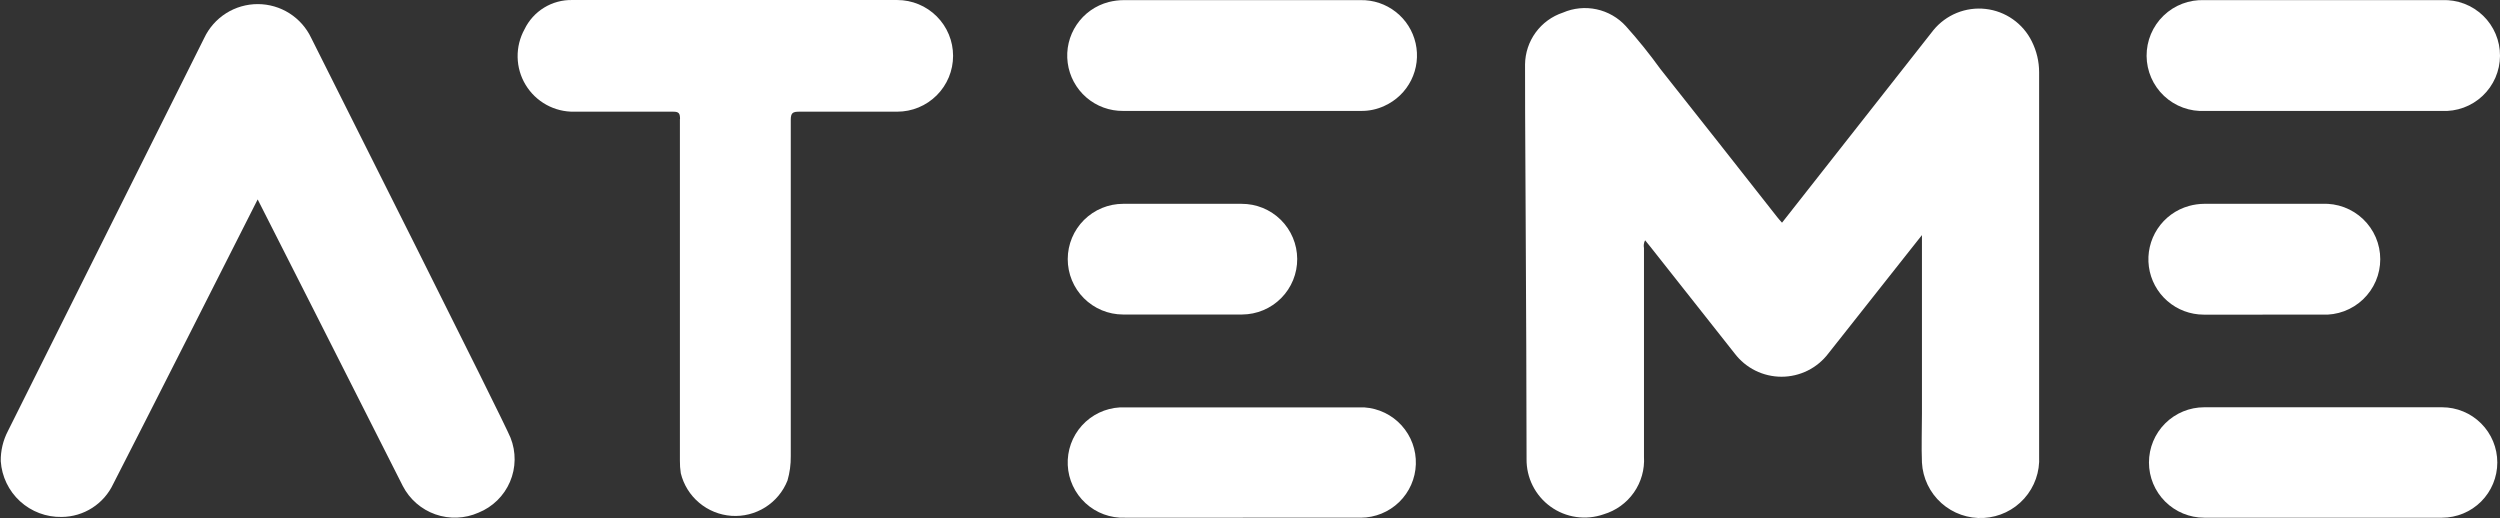
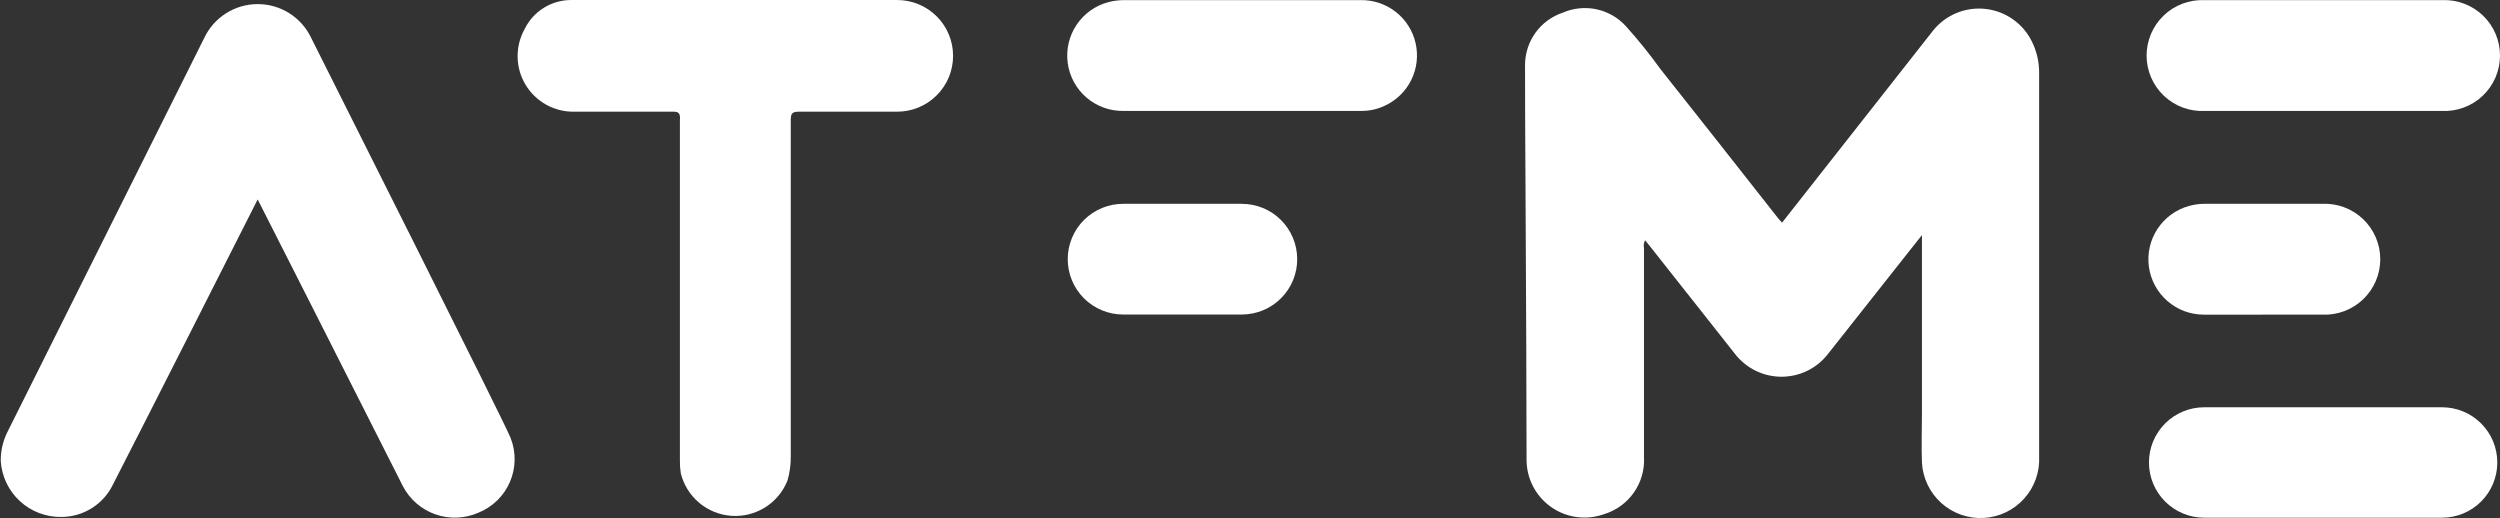
<svg xmlns="http://www.w3.org/2000/svg" xmlns:ns1="http://sodipodi.sourceforge.net/DTD/sodipodi-0.dtd" xmlns:ns2="http://www.inkscape.org/namespaces/inkscape" version="1.2" viewBox="0 0 1549 321" width="1549" height="321" id="svg20" ns1:docname="ATEME.PA_BIG.D.svg" ns2:version="1.3.2 (091e20e, 2023-11-25, custom)">
  <rect x="0" y="0" width="1549" height="321" fill="#333333" stroke="none" />
  <ns1:namedview id="namedview20" pagecolor="#ffffff" bordercolor="#000000" borderopacity="0.25" ns2:showpageshadow="2" ns2:pageopacity="0.0" ns2:pagecheckerboard="0" ns2:deskcolor="#d1d1d1" ns2:zoom="0.55196901" ns2:cx="774.5" ns2:cy="160.33509" ns2:window-width="1366" ns2:window-height="745" ns2:window-x="-8" ns2:window-y="755" ns2:window-maximized="1" ns2:current-layer="svg20" />
  <defs id="defs10">
    <clipPath clipPathUnits="userSpaceOnUse" id="cp1">
      <path d="m1104.18 137.93l93.77-119.26c3.87-4.72 8.86-8.39 14.51-10.69 5.66-2.29 11.8-3.13 17.86-2.44 6.07 0.69 11.86 2.89 16.85 6.4 5 3.51 9.03 8.21 11.73 13.68 2.98 5.94 4.54 12.49 4.54 19.14q0 118.95 0 237.89c0.52 9.62-2.79 19.06-9.23 26.24-6.43 7.18-15.45 11.5-25.08 12.03-9.63 0.53-19.07-2.79-26.25-9.21-7.18-6.44-11.51-15.45-12.04-25.07-0.39-10.08 0-20.23 0-30.31q0-52.72 0-105.43v-5.24l-10.39 13.12-47.59 60.22c-3.4 4.48-7.79 8.12-12.82 10.62-5.04 2.5-10.59 3.8-16.21 3.8-5.63 0-11.18-1.3-16.21-3.8-5.04-2.5-9.43-6.14-12.83-10.62l-52.19-66.07-3.29-4.06c-0.79 1.48-1.04 3.19-0.7 4.84v129.26c0.48 7.89-1.72 15.72-6.27 22.21-4.54 6.48-11.15 11.23-18.74 13.48-5.45 1.91-11.28 2.48-17 1.65-5.72-0.82-11.15-3.01-15.84-6.39-4.69-3.37-8.49-7.83-11.09-12.99-2.59-5.15-3.9-10.86-3.81-16.64 0-76.61-1.17-239.61-0.94-244.37 0.08-7.13 2.38-14.05 6.58-19.81 4.2-5.75 10.1-10.05 16.86-12.29 6.58-2.86 13.89-3.57 20.9-2.06 7 1.51 13.36 5.18 18.18 10.49q11.37 12.67 21.33 26.48 36.33 45.84 72.44 91.84c0.86 1.1 1.79 2.11 2.89 3.36" id="path1" />
    </clipPath>
    <clipPath clipPathUnits="userSpaceOnUse" id="cp2">
      <path d="m159.65 123.56c-11.57 22.88-70.8 139.96-89.48 176.27-2.85 6.08-7.36 11.23-13.02 14.85-5.65 3.63-12.22 5.57-18.94 5.62-9.53 0.2-18.76-3.28-25.79-9.7-7.03-6.43-11.31-15.32-11.95-24.82-0.11-6.53 1.42-12.97 4.45-18.75 14.3-28.5 95.34-191.11 121.59-243.44 2.96-6.29 7.65-11.62 13.53-15.35 5.87-3.72 12.69-5.7 19.65-5.7 6.95 0 13.77 1.98 19.64 5.7 5.88 3.73 10.57 9.06 13.53 15.35 13.13 26.32 119.17 236.88 123.47 247.66 3.49 8.78 3.37 18.6-0.35 27.29-3.72 8.69-10.73 15.56-19.5 19.1-8.45 3.74-18 4.12-26.72 1.05-8.71-3.06-15.92-9.33-20.17-17.53-28.91-57.17-88.93-175.8-89.94-177.6z" id="path2" />
    </clipPath>
    <clipPath clipPathUnits="userSpaceOnUse" id="cp3">
      <path d="m421.35 73.81c0-3.51-0.62-4.68-4.45-4.61-20.32 0-40.72 0-61.03 0-6.05 0.13-12.03-1.35-17.33-4.27-5.3-2.92-9.74-7.18-12.87-12.36-3.13-5.17-4.84-11.08-4.95-17.13-0.12-6.05 1.36-12.02 4.28-17.31 2.67-5.53 6.88-10.18 12.11-13.39 5.24-3.21 11.29-4.85 17.43-4.73h201.38c9.18 0 17.98 3.64 24.47 10.13 6.5 6.49 10.14 15.29 10.14 24.46 0 9.18-3.64 17.98-10.14 24.47-6.49 6.49-15.29 10.13-24.47 10.13q-30.32 0-60.64 0c-4.07 0-5.32 0.71-5.32 5.08q0 104.19 0 208.37c0.07 5.1-0.61 10.18-2.03 15.08-2.71 6.85-7.54 12.67-13.78 16.6-6.24 3.93-13.57 5.78-20.93 5.28-7.36-0.51-14.37-3.34-20.01-8.09-5.65-4.74-9.64-11.16-11.39-18.32q-0.6-3.89-0.55-7.81c0-34.84 0-175.96 0-211.66" id="path3" />
    </clipPath>
    <clipPath clipPathUnits="userSpaceOnUse" id="cp4">
      <path d="m769.88 68.73h-73.93c-8.38 0.1-16.51-2.87-22.85-8.35-6.34-5.49-10.45-13.1-11.55-21.41-1.11-8.3 0.86-16.72 5.55-23.67 4.68-6.95 11.75-11.95 19.87-14.04q4.65-1.17 9.45-1.18h146.6c7.9-0.15 15.61 2.43 21.82 7.31 6.22 4.87 10.56 11.74 12.29 19.44 1.74 7.7 0.76 15.77-2.76 22.83-3.53 7.07-9.38 12.7-16.58 15.95-4.52 2.11-9.47 3.18-14.46 3.12h-73.53" id="path4" />
    </clipPath>
    <clipPath clipPathUnits="userSpaceOnUse" id="cp5">
-       <path d="m770.11 320.77h-73.06c-9.02 0.33-17.8-2.9-24.44-9-6.64-6.11-10.61-14.58-11.03-23.59-0.42-9 2.73-17.81 8.77-24.51 6.04-6.69 14.49-10.73 23.49-11.24q75.73 0 151.52 0c8.85 0.59 17.12 4.6 23.07 11.17 5.95 6.57 9.12 15.19 8.83 24.05-0.28 8.86-3.99 17.26-10.35 23.44-6.36 6.17-14.87 9.64-23.73 9.68-24.38 0-48.77 0-73.07 0z" id="path5" />
-     </clipPath>
+       </clipPath>
    <clipPath clipPathUnits="userSpaceOnUse" id="cp6">
      <path d="m732.76 126.29h36.49c4.5-0.02 8.97 0.84 13.15 2.54 4.16 1.7 7.96 4.2 11.17 7.37 3.2 3.16 5.75 6.93 7.49 11.08 1.75 4.15 2.66 8.6 2.69 13.11 0.03 4.5-0.83 8.96-2.53 13.13-1.7 4.17-4.21 7.96-7.38 11.17-3.17 3.2-6.93 5.75-11.08 7.49-4.16 1.75-8.61 2.66-13.12 2.69q-36.96 0-73.85 0c-9.09-0.02-17.81-3.66-24.23-10.1-6.42-6.44-10.01-15.17-9.99-24.27 0.02-9.09 3.65-17.8 10.1-24.22 6.45-6.41 15.18-10.01 24.28-9.99h36.5" id="path6" />
    </clipPath>
    <clipPath clipPathUnits="userSpaceOnUse" id="cp7">
      <path d="m1439.34 68.73h-73.07c-4.64 0.26-9.29-0.44-13.66-2.04-4.37-1.59-8.37-4.06-11.76-7.24-3.39-3.19-6.09-7.03-7.95-11.29-1.86-4.26-2.84-8.86-2.87-13.51-0.03-4.64 0.89-9.25 2.69-13.54 1.8-4.28 4.45-8.16 7.79-11.39 3.35-3.24 7.32-5.76 11.66-7.41 4.35-1.66 8.99-2.41 13.63-2.23h147.39c4.64-0.19 9.28 0.56 13.63 2.21 4.35 1.65 8.32 4.17 11.67 7.4 3.35 3.22 6.01 7.1 7.81 11.38 1.81 4.29 2.72 8.89 2.7 13.54-0.03 4.65-1 9.25-2.85 13.51-1.86 4.27-4.56 8.11-7.95 11.3-3.38 3.19-7.38 5.66-11.75 7.26-4.36 1.6-9.01 2.3-13.66 2.05z" id="path7" />
    </clipPath>
    <clipPath clipPathUnits="userSpaceOnUse" id="cp8">
      <path d="m1550.85-4.45v78.26h-227.09v-78.26z" id="path8" />
    </clipPath>
    <clipPath clipPathUnits="userSpaceOnUse" id="cp9">
      <path d="m1365.73 320.77c-9.08 0-17.79-3.61-24.21-10.02-6.42-6.42-10.02-15.12-10.02-24.19 0-9.07 3.6-17.78 10.02-24.19 6.42-6.42 15.13-10.02 24.21-10.02h147.38c9.07 0 17.78 3.6 24.2 10.02 6.42 6.41 10.02 15.12 10.02 24.19 0 9.07-3.6 17.77-10.02 24.19-6.42 6.41-15.13 10.02-24.2 10.02z" id="path9" />
    </clipPath>
    <clipPath clipPathUnits="userSpaceOnUse" id="cp10">
      <path d="m1401.98 194.95q-18.28 0-36.57 0c-8.29-0.01-16.3-3.02-22.55-8.48-6.24-5.45-10.29-12.99-11.41-21.2-1.11-8.21 0.79-16.55 5.35-23.47 4.56-6.92 11.48-11.96 19.47-14.18 3.08-0.86 6.26-1.31 9.46-1.33h73.06c4.65-0.22 9.3 0.51 13.65 2.13 4.36 1.63 8.35 4.12 11.72 7.33 3.36 3.21 6.04 7.07 7.88 11.34 1.83 4.28 2.77 8.88 2.77 13.53 0 4.65-0.94 9.25-2.77 13.53-1.84 4.27-4.52 8.13-7.88 11.34-3.37 3.21-7.36 5.7-11.72 7.33-4.35 1.62-9 2.35-13.65 2.13h-36.89" id="path10" />
    </clipPath>
  </defs>
  <style id="style10">.a{fill:#1e1e1e}.b{fill:#2aaa5b}.c{fill:#18a6e0}</style>
  <g clip-path="url(#cp1)" id="g11" style="fill:#ffffff">
    <path class="a" d="m1303-34v393.6h-397.1v-393.6z" id="path11" style="fill:#ffffff" />
  </g>
  <g clip-path="url(#cp2)" id="g12" style="fill:#ffffff">
    <path class="a" d="m358-36.6v396.3h-396.7v-396.3z" id="path12" style="fill:#ffffff" />
  </g>
  <g clip-path="url(#cp3)" id="g13" style="fill:#ffffff">
    <path class="a" d="m630.2-39v398.5h-348.7v-398.5z" id="path13" style="fill:#ffffff" />
  </g>
  <g clip-path="url(#cp4)" id="g14" style="fill:#ffffff">
    <path class="b" d="m917-39v146.9h-295v-146.9z" id="path14" style="fill:#ffffff" />
  </g>
  <g clip-path="url(#cp5)" id="g15" style="fill:#ffffff">
    <path class="b" d="m917 213.1v146.9h-294.8v-146.9z" id="path15" style="fill:#ffffff" />
  </g>
  <g clip-path="url(#cp6)" id="g16" style="fill:#ffffff">
    <path class="b" d="m843.1 87.2v147h-221v-147z" id="path16" style="fill:#ffffff" />
  </g>
  <g clip-path="url(#cp7)" id="g18" style="fill:#ffffff">
    <g clip-path="url(#cp8)" id="g17" style="fill:#ffffff">
      <path class="c" d="m1586.9-39.1v147h-294.9v-147z" id="path17" style="fill:#ffffff" />
    </g>
  </g>
  <g clip-path="url(#cp9)" id="g19" style="fill:#ffffff">
    <path class="c" d="m1586.7 213.2v146.8h-295v-146.8z" id="path18" style="fill:#ffffff" />
  </g>
  <g clip-path="url(#cp10)" id="g20" style="fill:#ffffff">
    <path class="c" d="m1513 87.1v147h-221v-147z" id="path19" style="fill:#ffffff" />
  </g>
</svg>